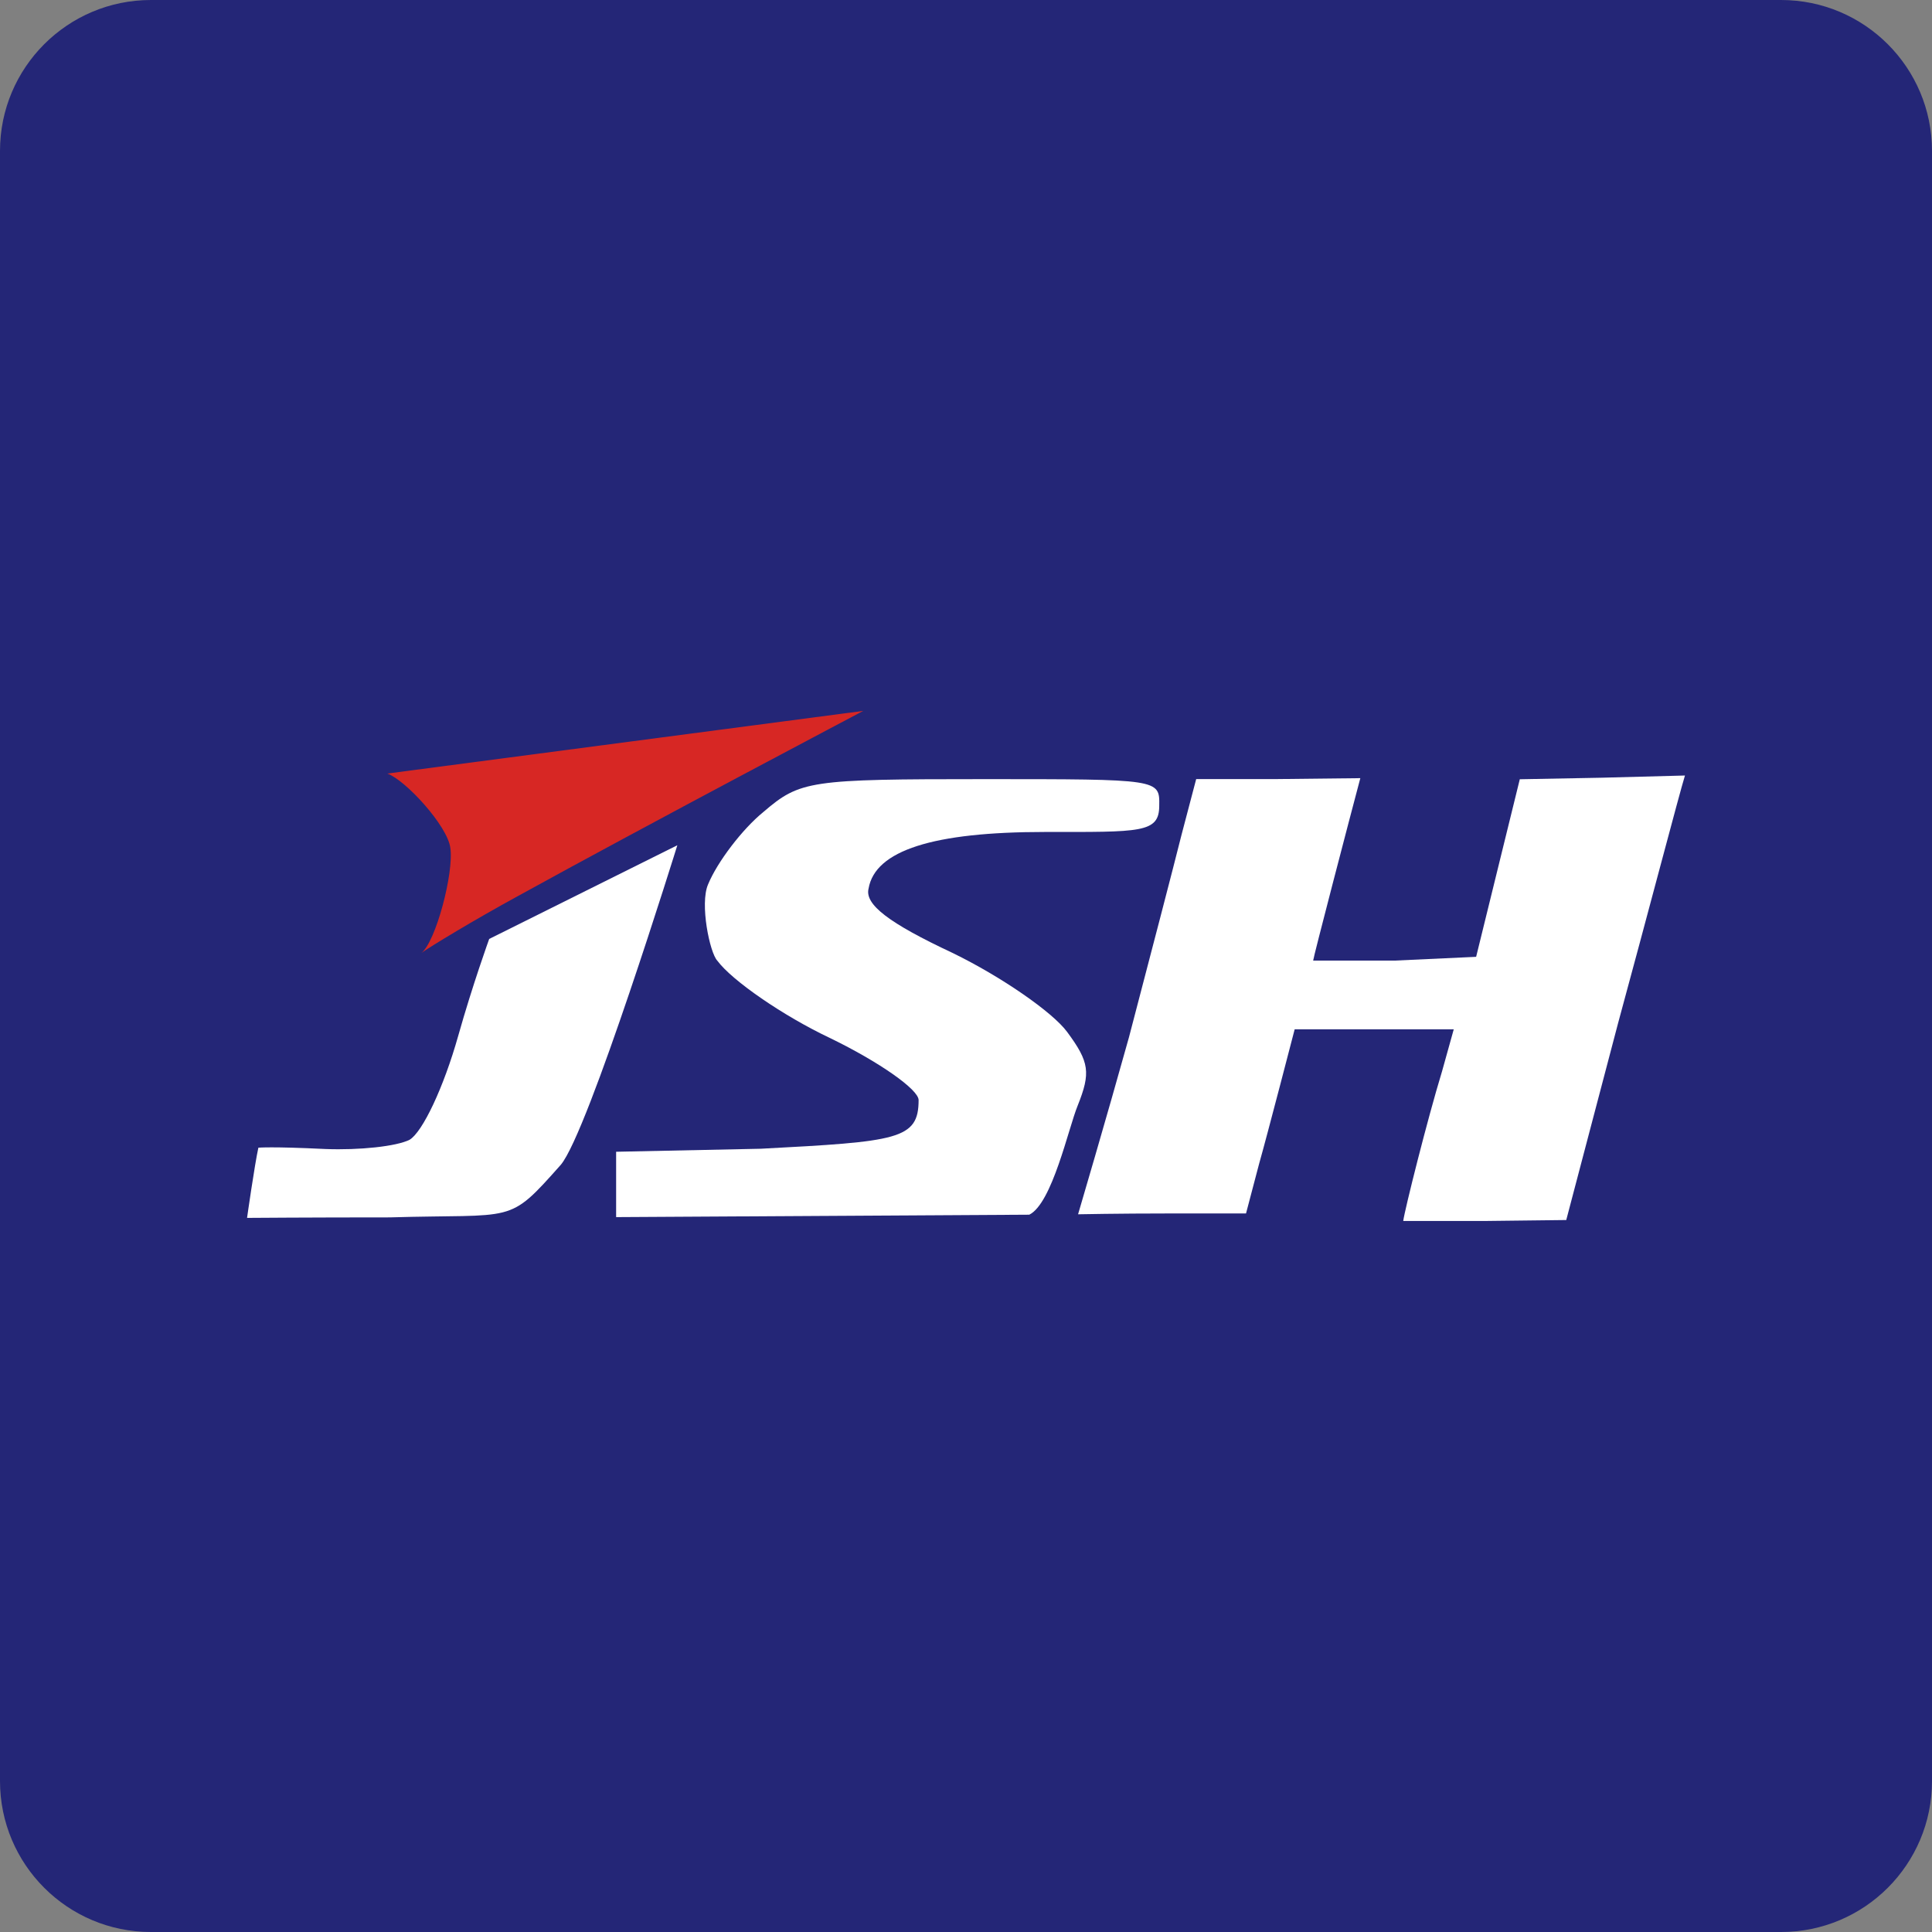
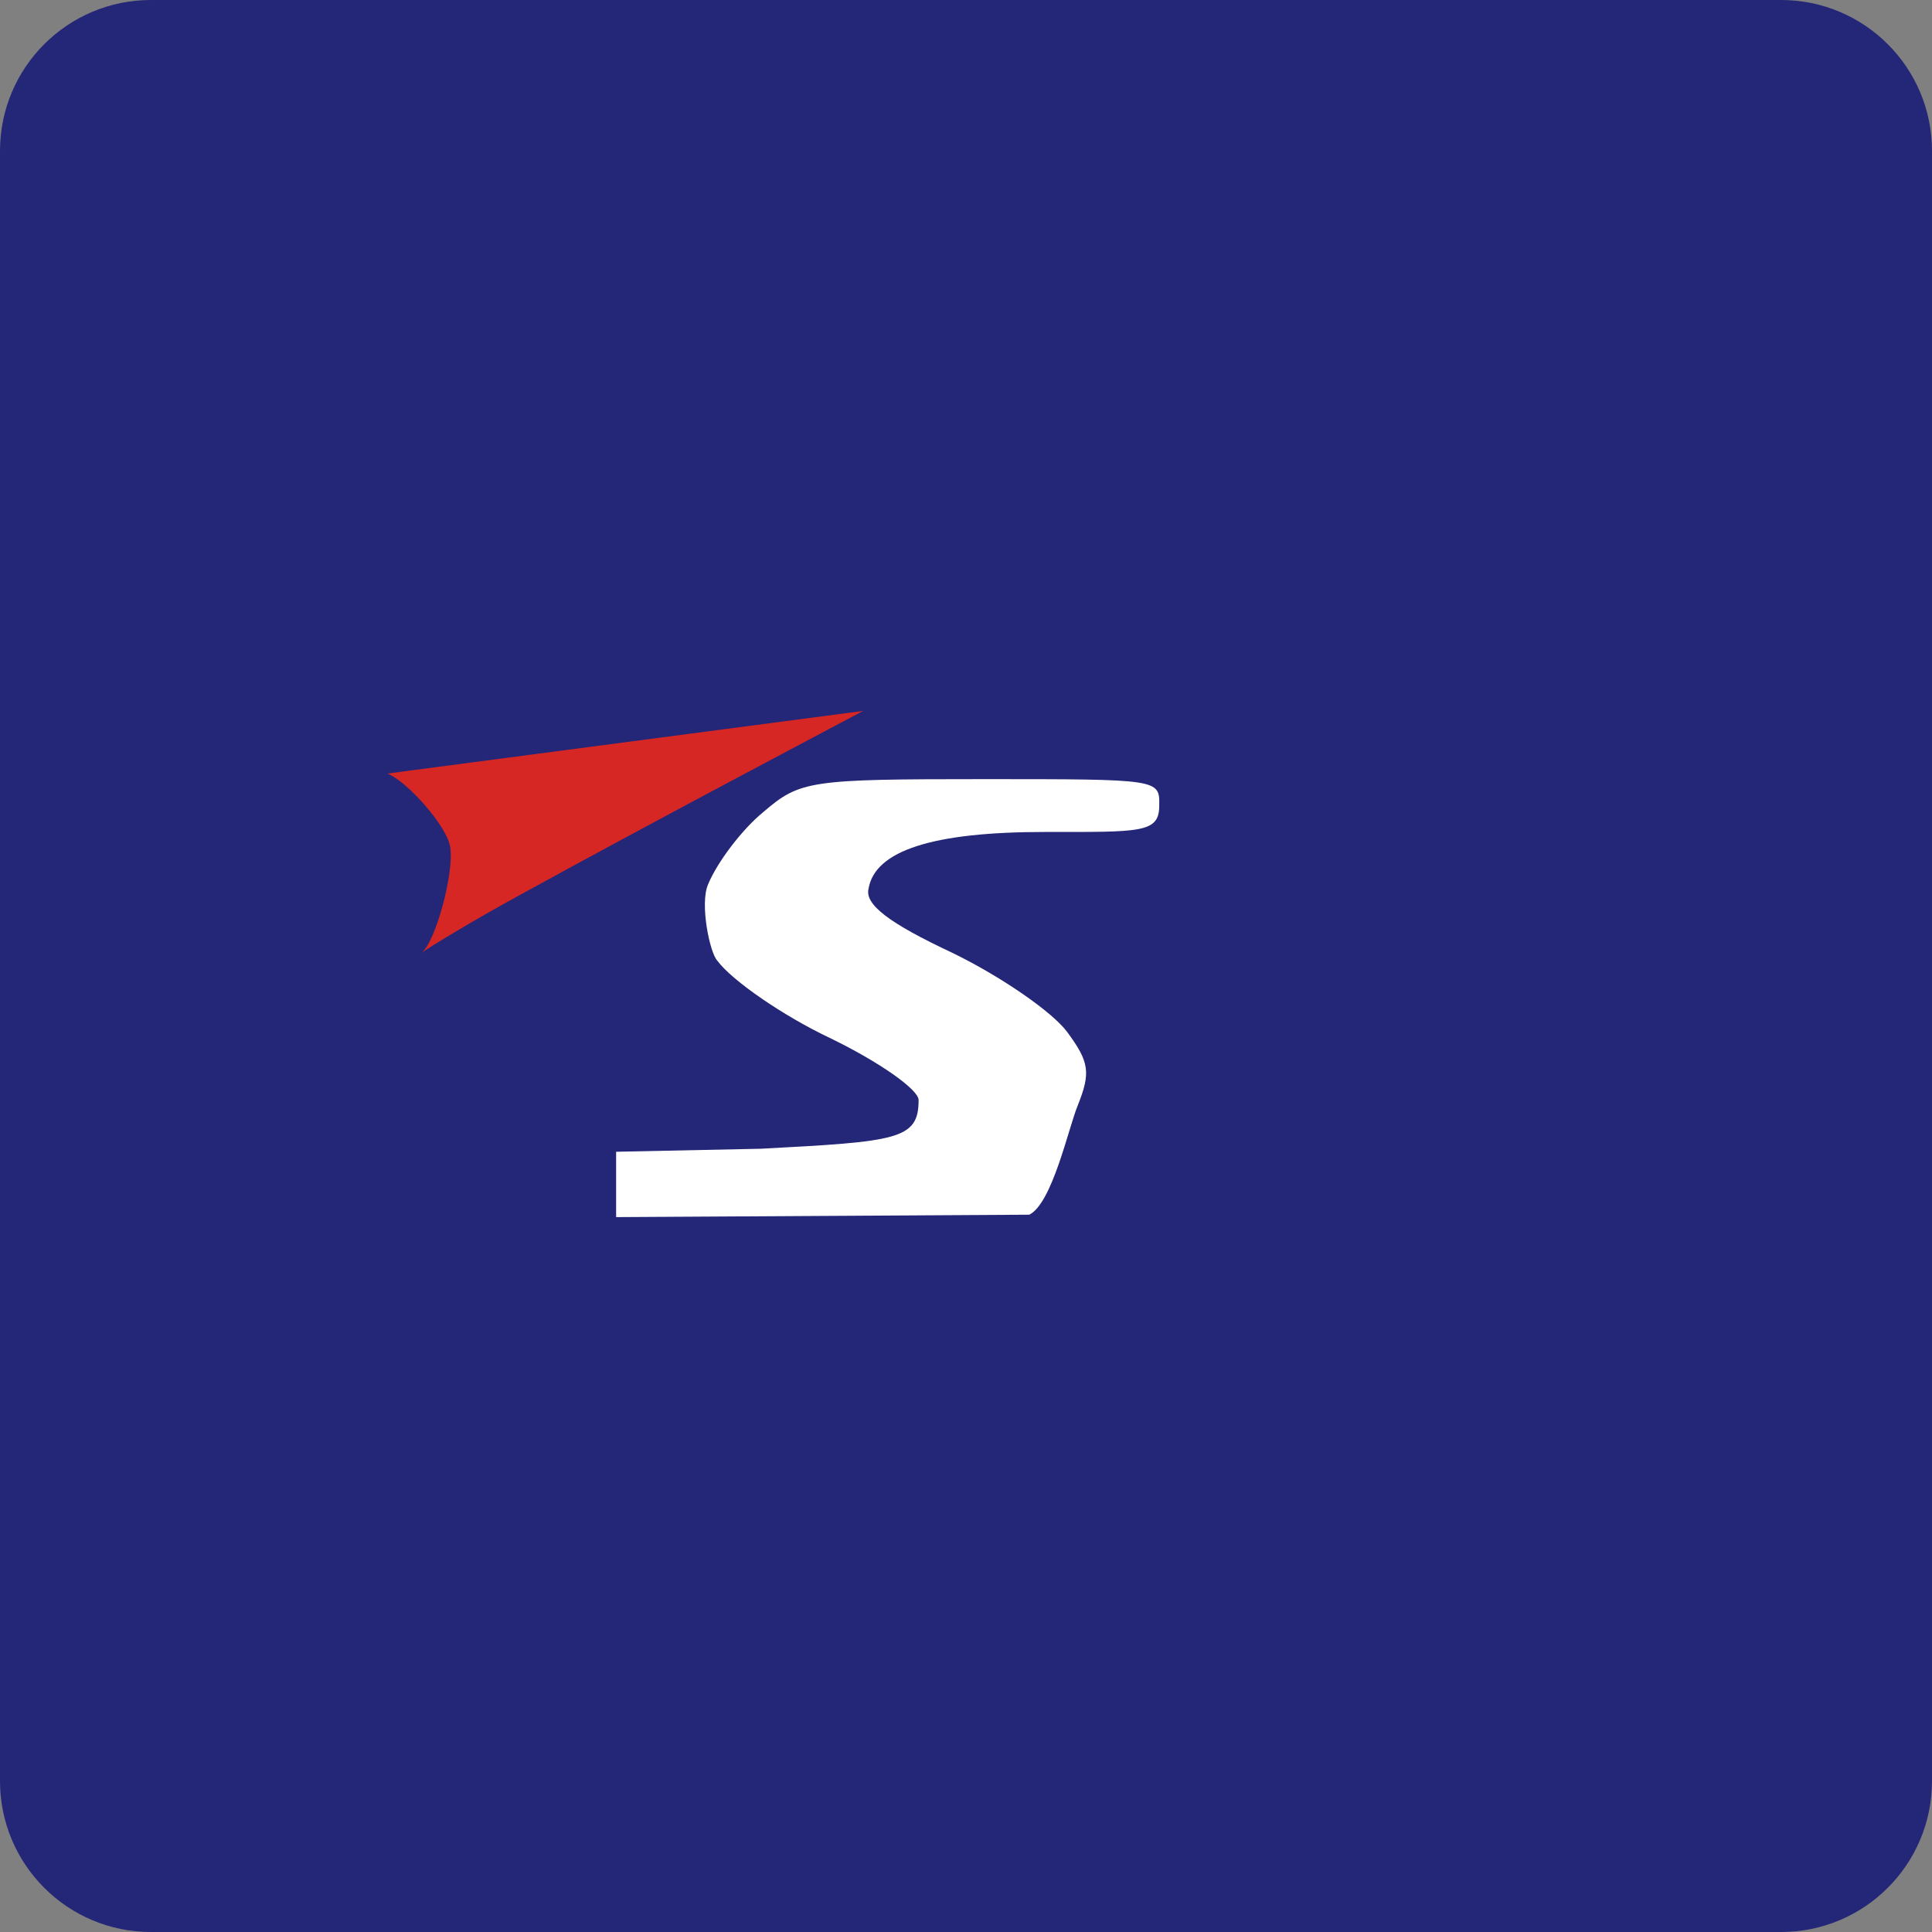
<svg xmlns="http://www.w3.org/2000/svg" width="500px" height="500px" viewBox="0 0 500 500" version="1.1">
  <rect x="0" y="0" width="500" height="500" fill="#808080" stroke="none" />
  <g id="surface1">
    <path style=" stroke:none;fill-rule:nonzero;fill:rgb(14.118%,14.902%,46.667%);fill-opacity:1;" d="M 500 460.938 C 500 482.512 482.512 500 460.938 500 L 39.062 500 C 17.488 500 0 482.512 0 460.938 L 0 39.062 C 0 17.488 17.488 0 39.062 0 L 460.938 0 C 482.512 0 500 17.488 500 39.062 Z M 500 460.938 " />
    <path style=" stroke:none;fill-rule:nonzero;fill:rgb(84.314%,15.294%,14.118%);fill-opacity:1;" d="M 100.234 200.195 C 105 201.906 115.789 213.719 116.543 219.395 C 116.883 221.094 116.203 217.352 116.543 219.395 C 117.52 225.859 112.754 243.809 109.055 246.621 C 111.438 244.922 122.664 238.113 133.906 231.973 C 167.258 213.582 223.418 183.977 223.418 183.977 Z M 100.234 200.195 " />
    <path style=" stroke:none;fill-rule:nonzero;fill:rgb(100%,100%,100%);fill-opacity:1;" d="M 266.375 314.363 C 272.324 311.434 276.523 291.902 278.906 286.121 C 282.305 277.617 281.961 274.891 276.18 267.07 C 272.43 261.961 259.16 252.773 246.57 246.641 C 229.891 238.828 223.758 234.051 224.785 229.961 C 226.484 220.098 241.465 215.312 270.391 215.312 C 295.242 215.312 300.02 215.633 300.008 208.477 C 300.137 201.641 300.008 201.641 254.734 201.641 C 209.461 201.641 207.078 201.98 197.547 210.156 C 192.109 214.578 185.633 223.086 183.25 228.875 C 181.062 233.926 183.691 246.57 185.633 248.613 C 189.383 253.719 202.656 262.91 214.93 268.703 C 227.527 274.824 237.734 281.973 237.734 284.695 C 237.734 294.91 232.305 295.438 196.895 297.293 L 159.453 298.074 L 159.453 314.988 Z M 266.375 314.363 " />
-     <path style=" stroke:none;fill-rule:nonzero;fill:rgb(100%,100%,100%);fill-opacity:1;" d="M 305.789 216.008 C 303.75 224.18 297.625 247.664 292.18 268.43 C 286.398 289.188 279.004 314.258 279.004 314.258 C 279.004 314.258 289.453 314.043 302.391 314.043 L 322.469 314.043 L 325.879 301.102 C 327.918 293.953 335.059 266.387 335.059 266.387 L 376.23 266.387 L 373.195 277.273 C 369.445 289.531 363.496 313.262 363.156 315.984 L 384.641 315.984 L 405.344 315.742 L 418.797 264.648 C 425.945 238.438 434.695 205.078 436.066 200.703 L 414.582 201.27 L 393.32 201.672 L 387.461 225.5 L 382.023 247.625 L 360.918 248.602 L 339.844 248.602 C 339.844 247.93 349.328 211.602 352.051 201.387 L 329.59 201.633 L 309.57 201.633 Z M 305.789 216.008 " />
-     <path style=" stroke:none;fill-rule:nonzero;fill:rgb(100%,100%,100%);fill-opacity:1;" d="M 126.602 243 C 126.602 243 122.324 254.812 118.582 268.086 C 114.844 281.359 109.375 292.969 105.984 294.98 C 102.586 296.68 93.055 297.703 84.211 297.363 C 70.254 296.68 66.867 297.023 66.867 297.023 C 65.891 301.445 63.938 315.188 63.938 315.188 C 63.938 315.188 80.188 315.059 100.852 315.059 C 133.711 314.082 131.242 317.09 145.137 301.445 C 152.285 292.969 175.293 218.75 175.293 218.75 Z M 126.602 243 " />
  </g>
</svg>